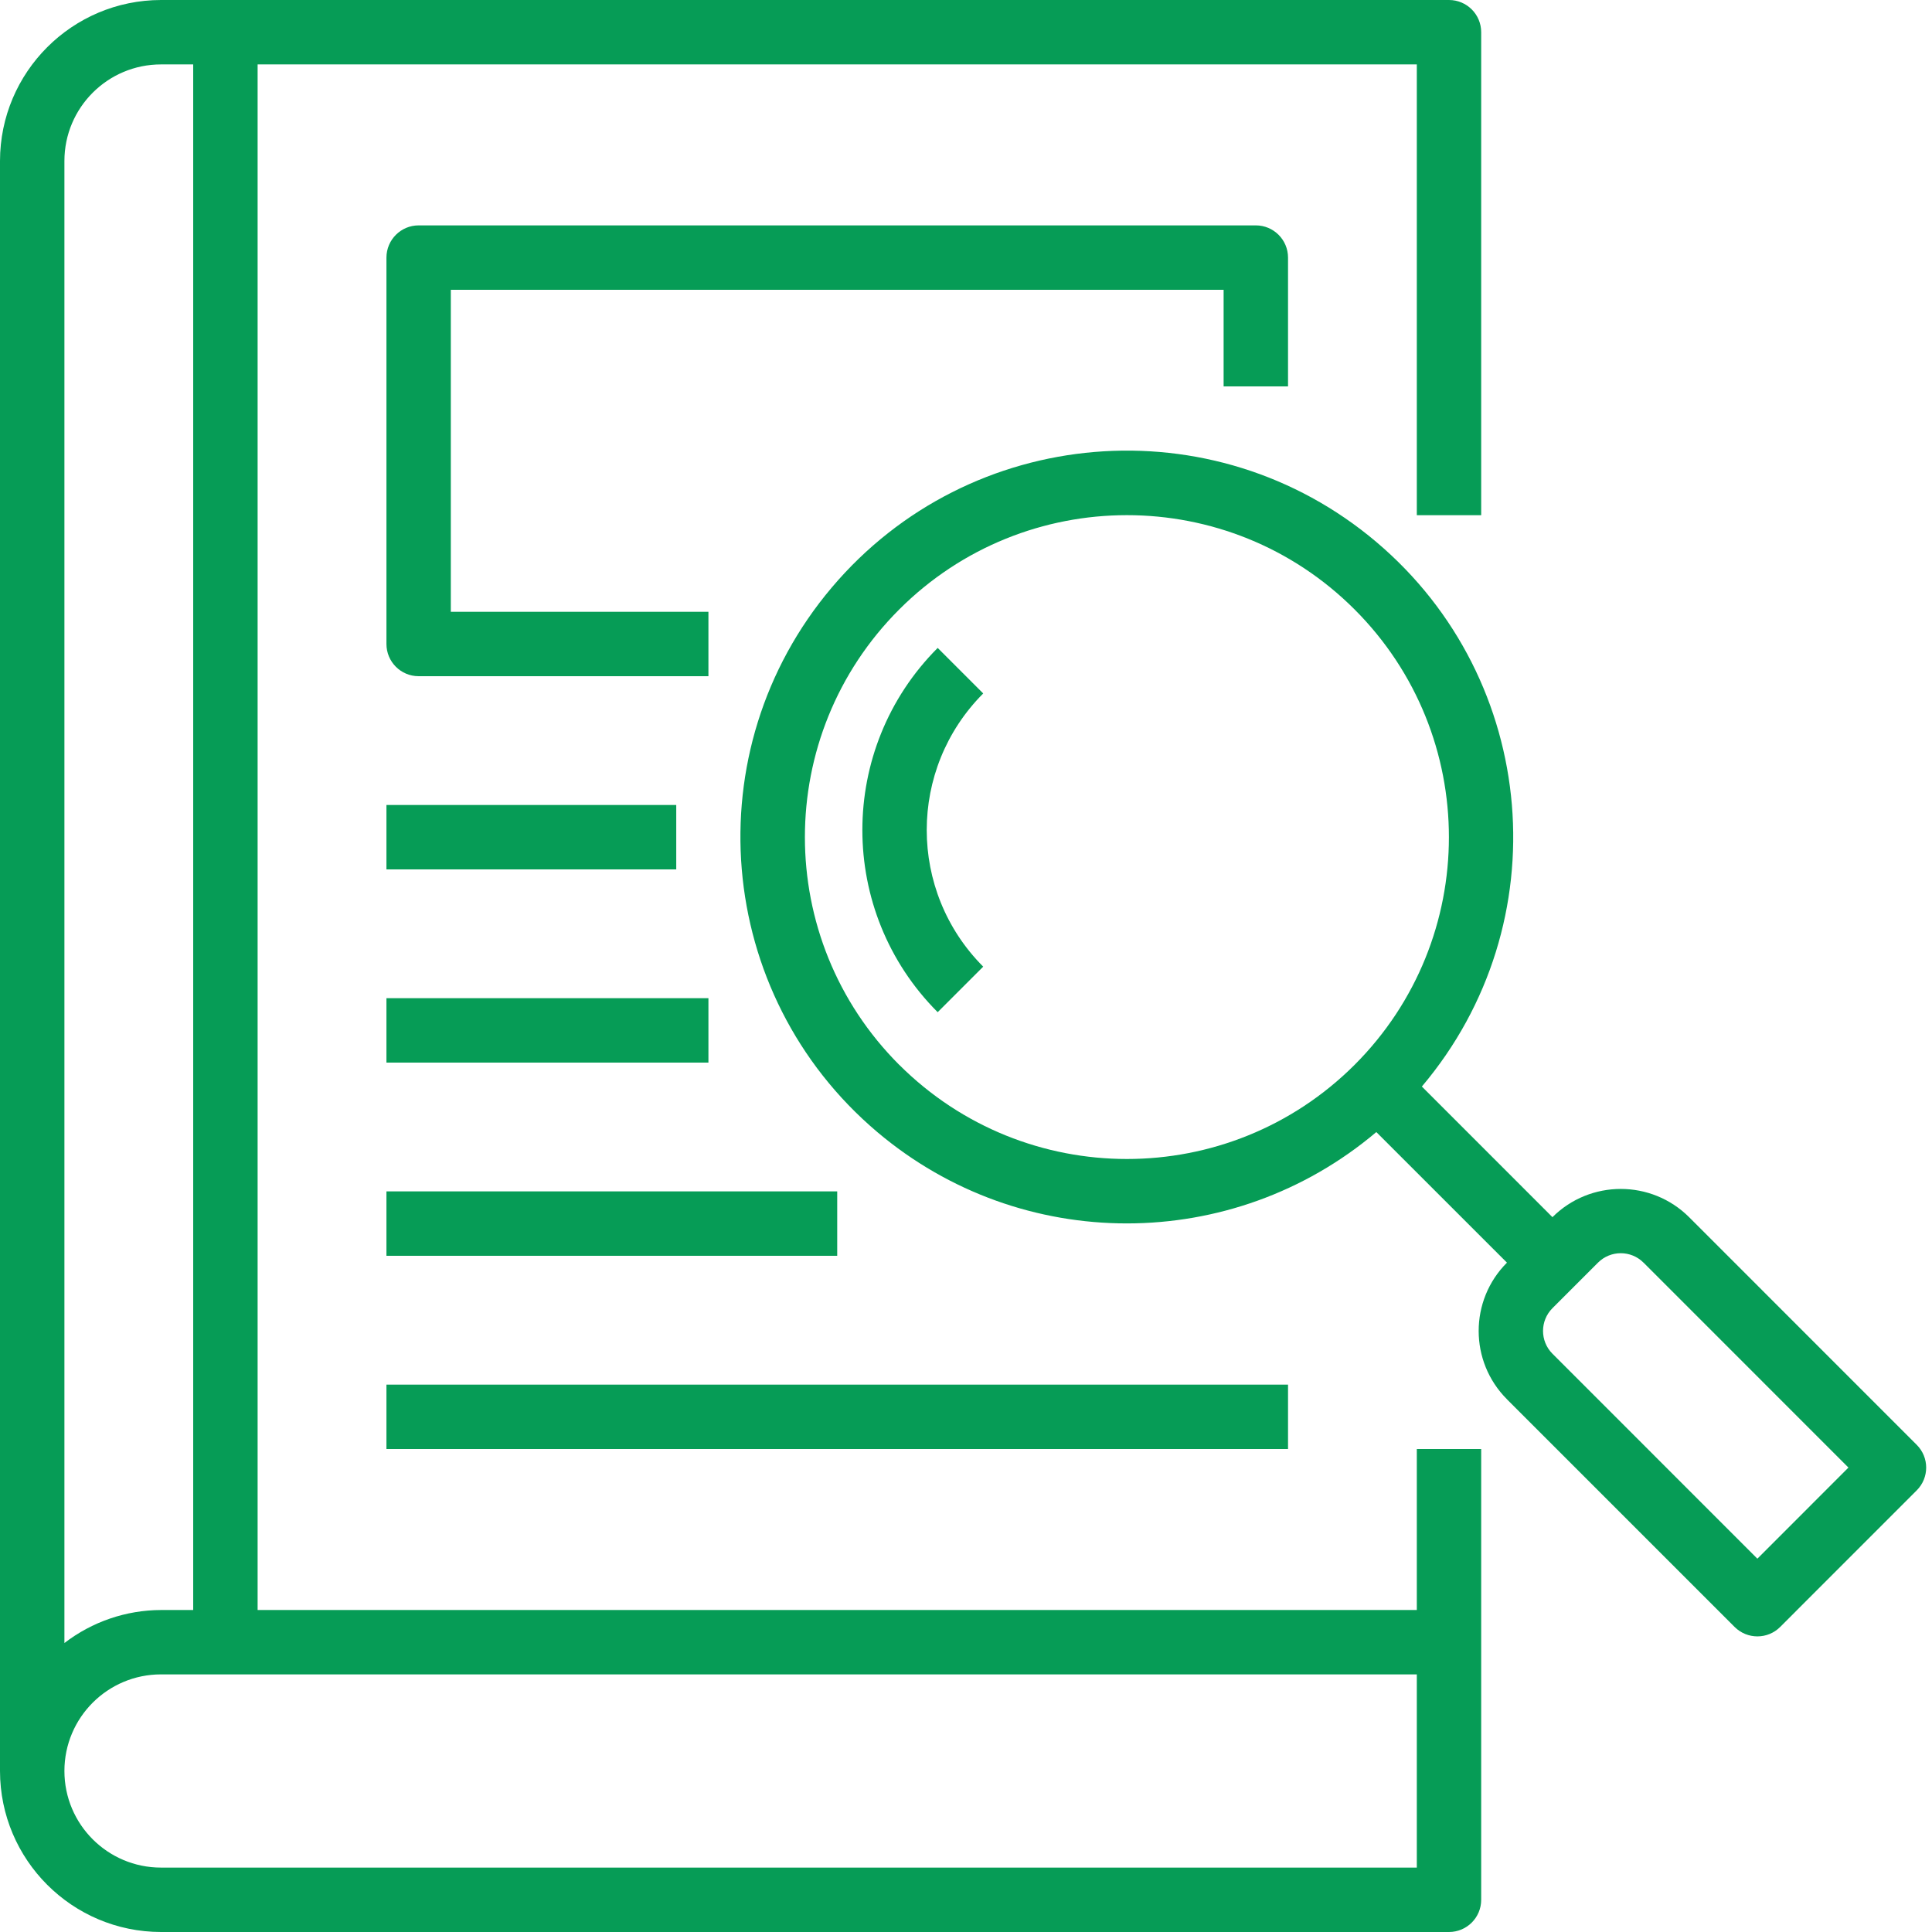
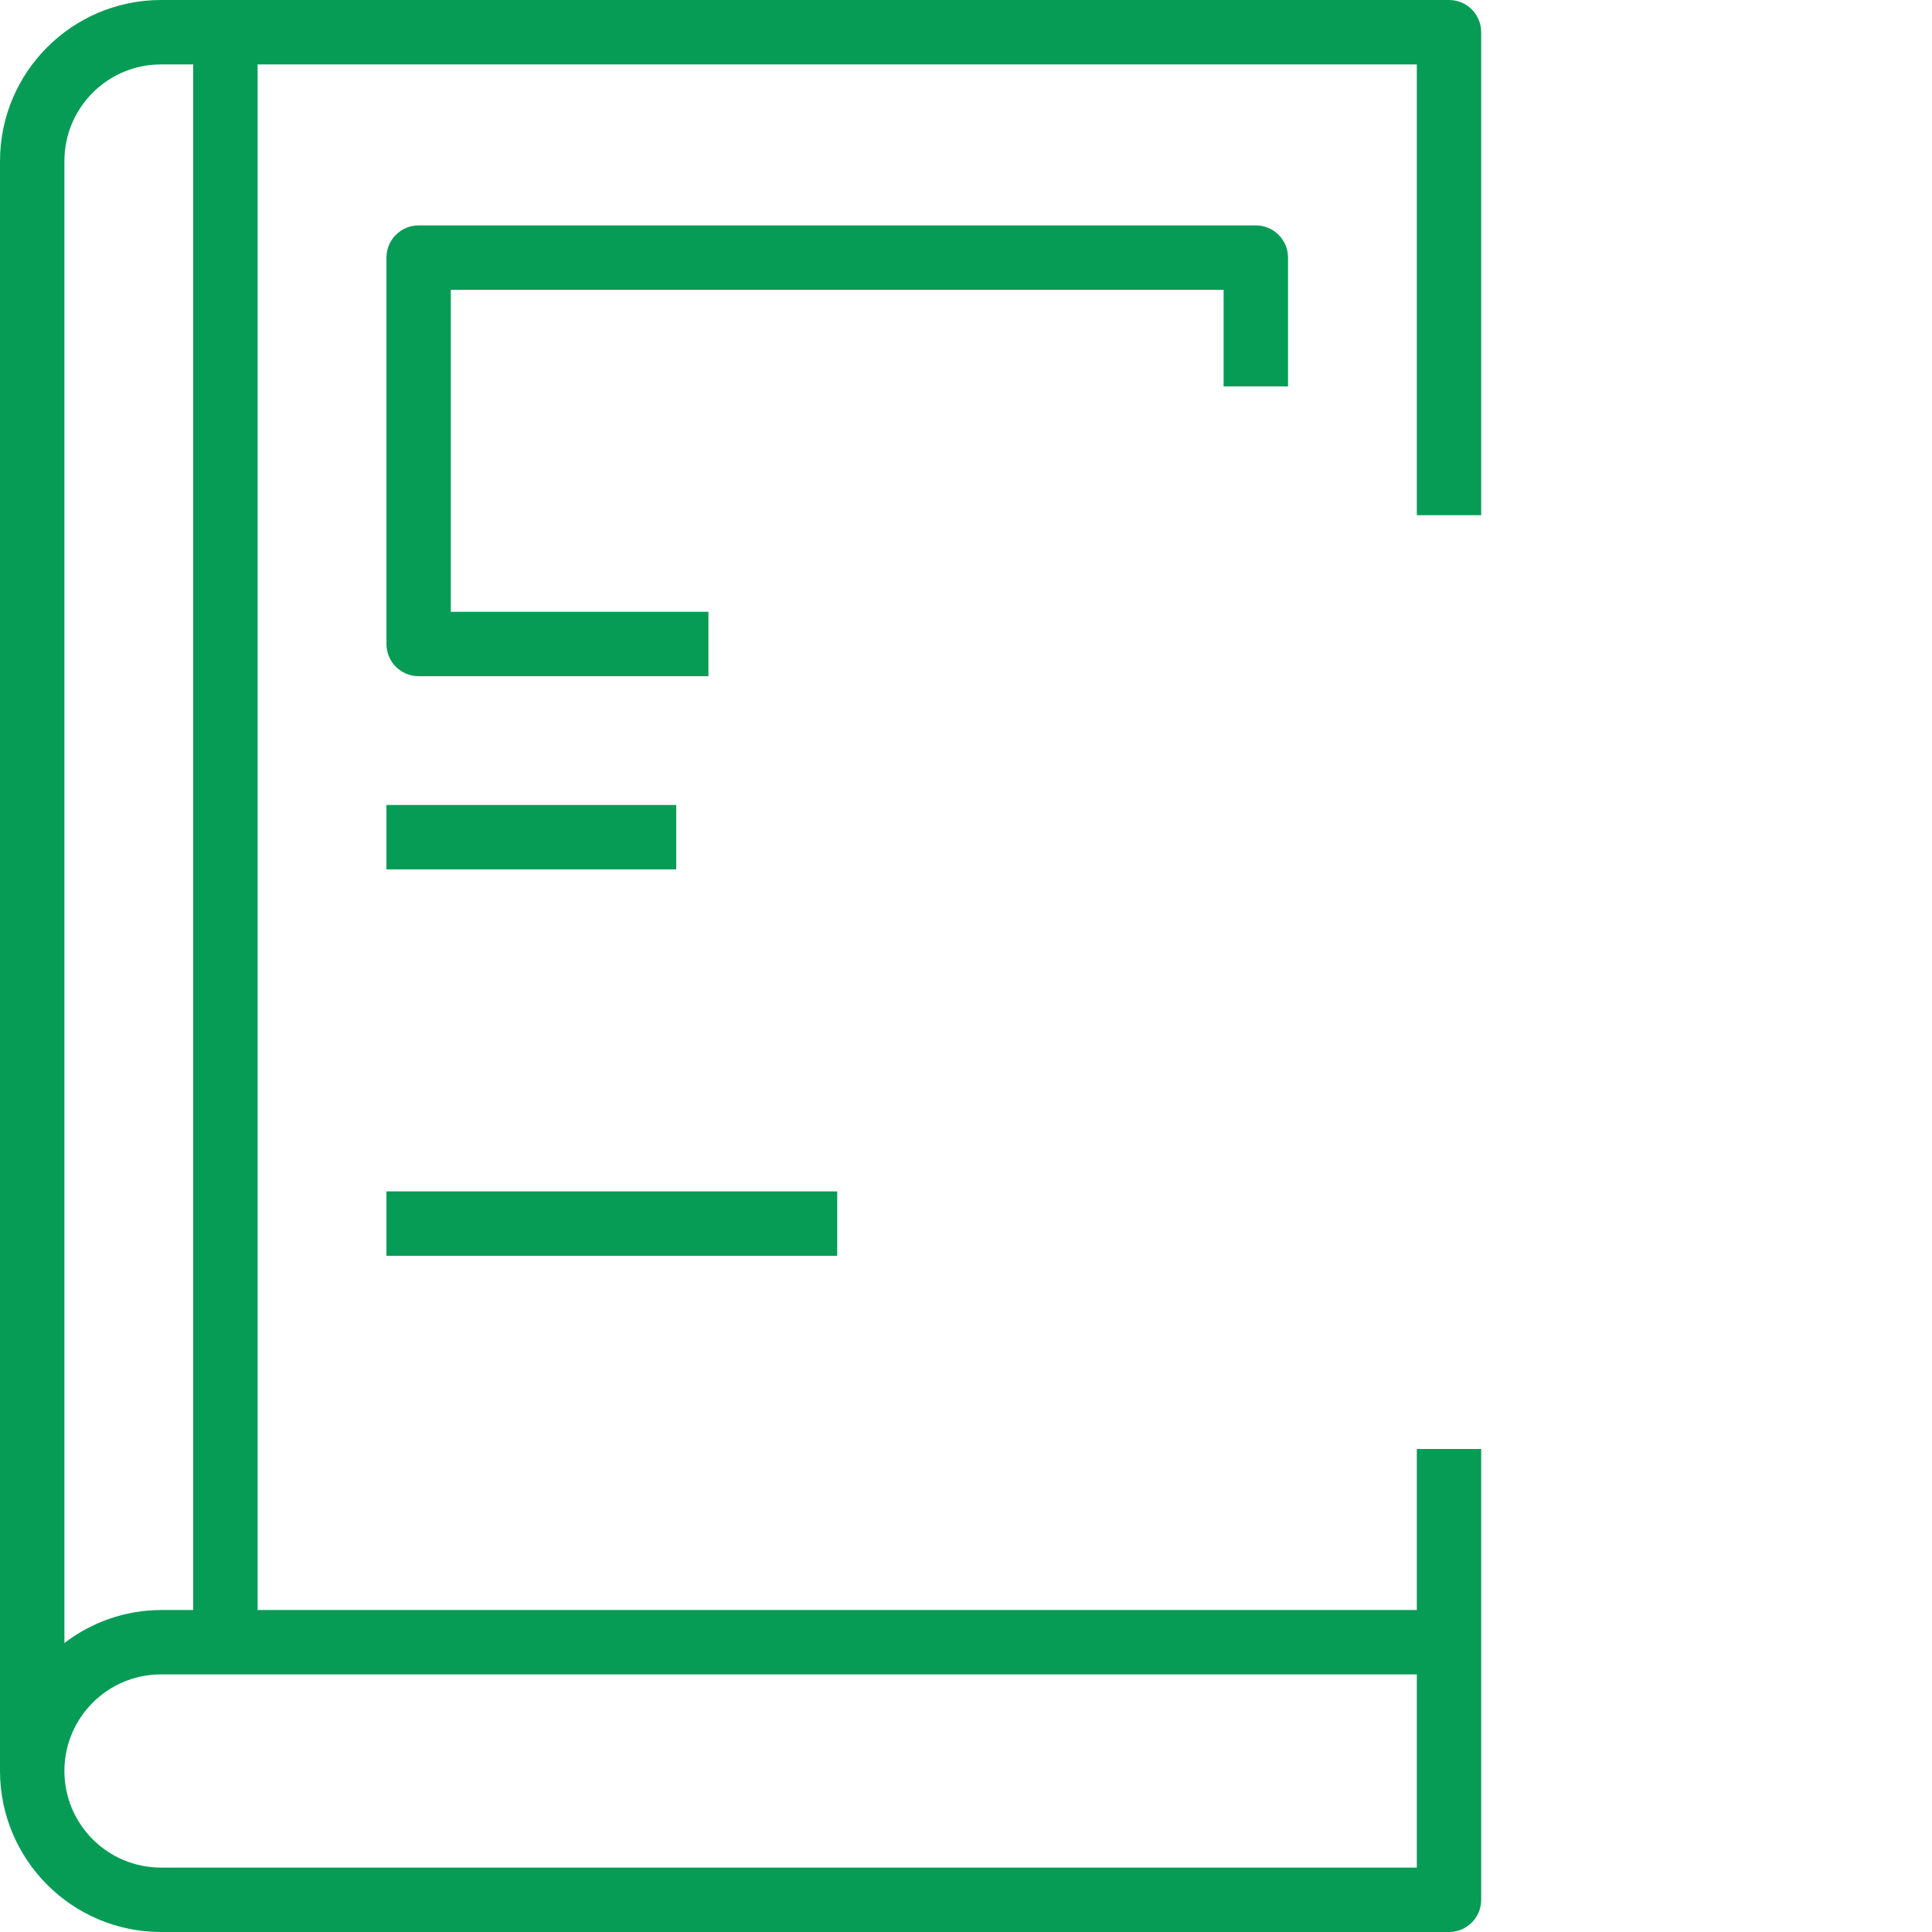
<svg xmlns="http://www.w3.org/2000/svg" width="44" height="44" viewBox="0 0 44 44" fill="none">
  <path d="M33.733 11.733V0.733C33.733 0.328 33.405 0 33 0H3.667C1.643 0.002 0.002 1.643 0 3.667V40.333C0.002 42.357 1.643 43.998 3.667 44H33C33.405 44 33.733 43.672 33.733 43.267V33H32.267V36.667H5.867V1.467H32.267V11.733H33.733ZM1.467 3.667C1.467 2.452 2.452 1.467 3.667 1.467H4.4V36.667H3.667C2.871 36.669 2.098 36.934 1.467 37.419V3.667ZM32.267 38.133V42.533H3.667C2.452 42.533 1.467 41.548 1.467 40.333C1.467 39.118 2.452 38.133 3.667 38.133H32.267Z" fill="#069C56" />
-   <path d="M22.392 15.793L21.355 14.756C19.068 17.048 19.068 20.76 21.355 23.052L22.392 22.015C20.677 20.296 20.677 17.512 22.392 15.793Z" fill="#069C56" />
-   <path d="M43.652 32.905L38.468 27.72C37.608 26.863 36.216 26.863 35.356 27.72L32.382 24.745C35.52 21.034 35.056 15.481 31.345 12.343C27.634 9.205 22.081 9.669 18.943 13.38C15.805 17.091 16.269 22.643 19.98 25.782C23.26 28.556 28.064 28.556 31.345 25.782L34.32 28.756C33.461 29.615 33.461 31.008 34.32 31.867C34.32 31.867 34.32 31.868 34.32 31.868L39.505 37.053C39.792 37.339 40.256 37.339 40.542 37.053L43.653 33.941C43.939 33.655 43.939 33.191 43.652 32.905ZM30.85 24.251L30.85 24.251C27.985 27.11 23.347 27.11 20.481 24.252L20.479 24.251C17.615 21.387 17.615 16.744 20.479 13.88C23.343 11.017 27.986 11.016 30.85 13.88C33.714 16.744 33.714 21.387 30.85 24.251ZM40.023 35.498L35.356 30.83C35.07 30.544 35.07 30.079 35.356 29.793L36.393 28.756C36.679 28.47 37.144 28.469 37.43 28.756C37.431 28.756 37.431 28.756 37.431 28.756L42.097 33.423L40.023 35.498Z" fill="#069C56" />
  <path d="M28.601 5.133H9.534C9.129 5.133 8.801 5.462 8.801 5.867V14.667C8.801 15.072 9.129 15.4 9.534 15.4H16.134V13.933H10.267V6.6H27.867V8.8H29.334V5.867C29.334 5.462 29.006 5.133 28.601 5.133Z" fill="#069C56" />
  <path d="M15.401 18.333H8.801V19.8H15.401V18.333Z" fill="#069C56" />
-   <path d="M16.134 22.733H8.801V24.2H16.134V22.733Z" fill="#069C56" />
  <path d="M19.067 27.133H8.801V28.6H19.067V27.133Z" fill="#069C56" />
-   <path d="M29.334 31.534H8.801V33H29.334V31.534Z" fill="#069C56" />
</svg>